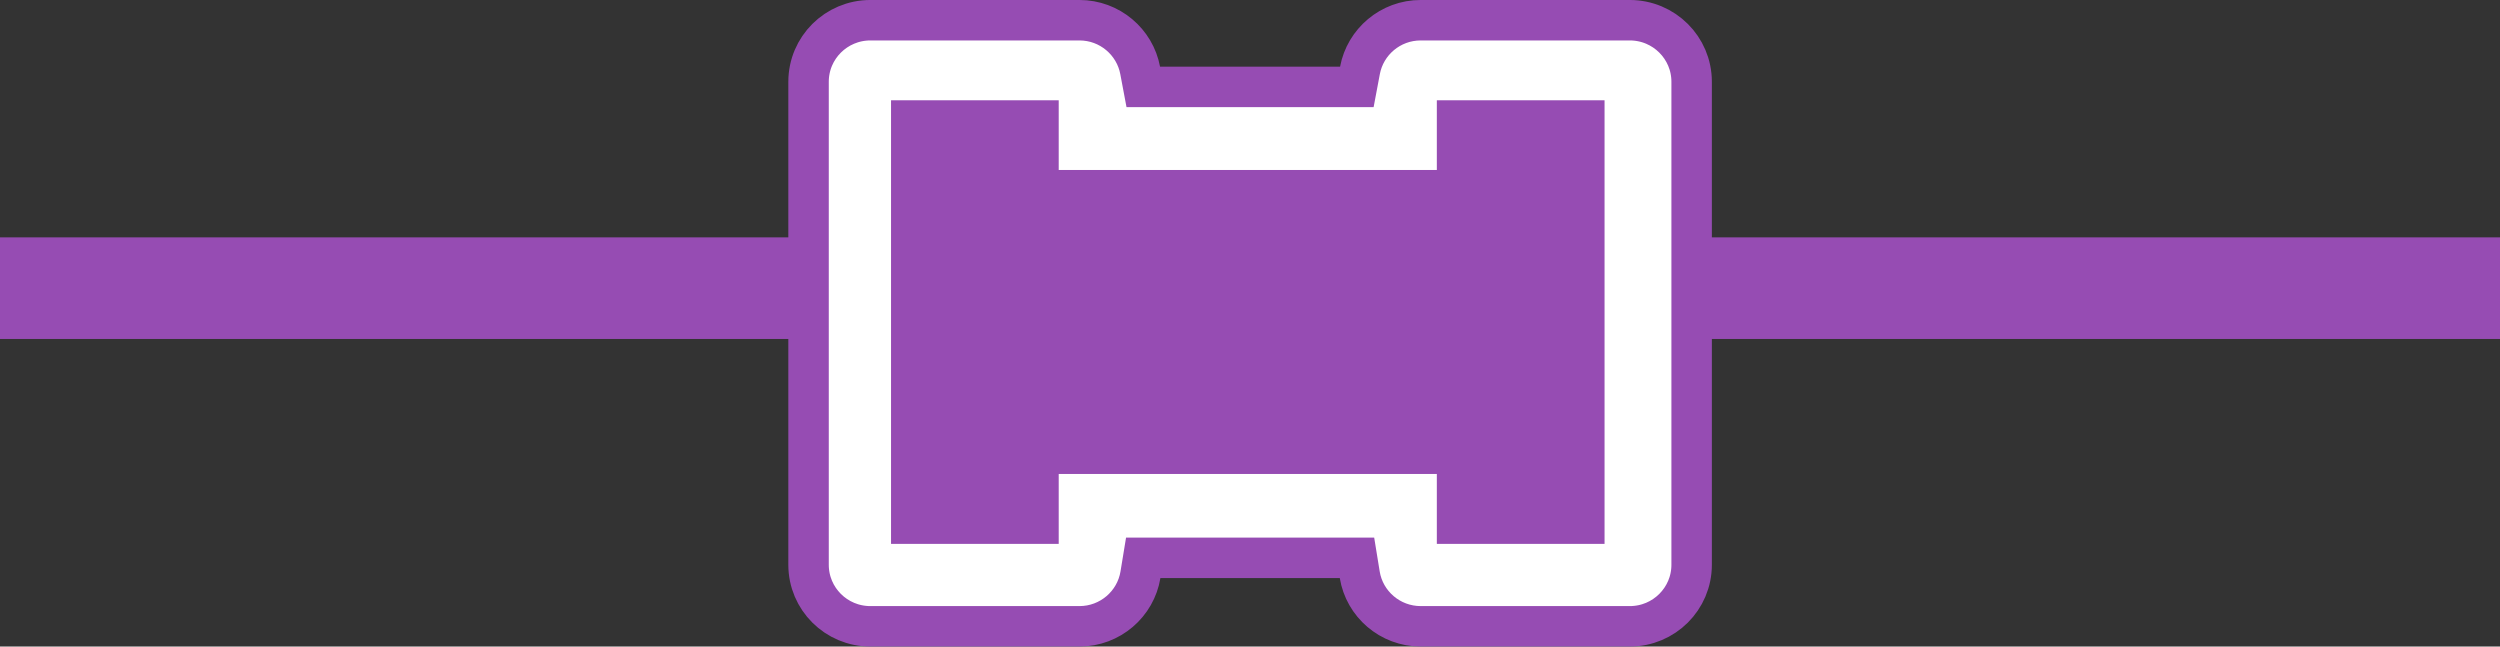
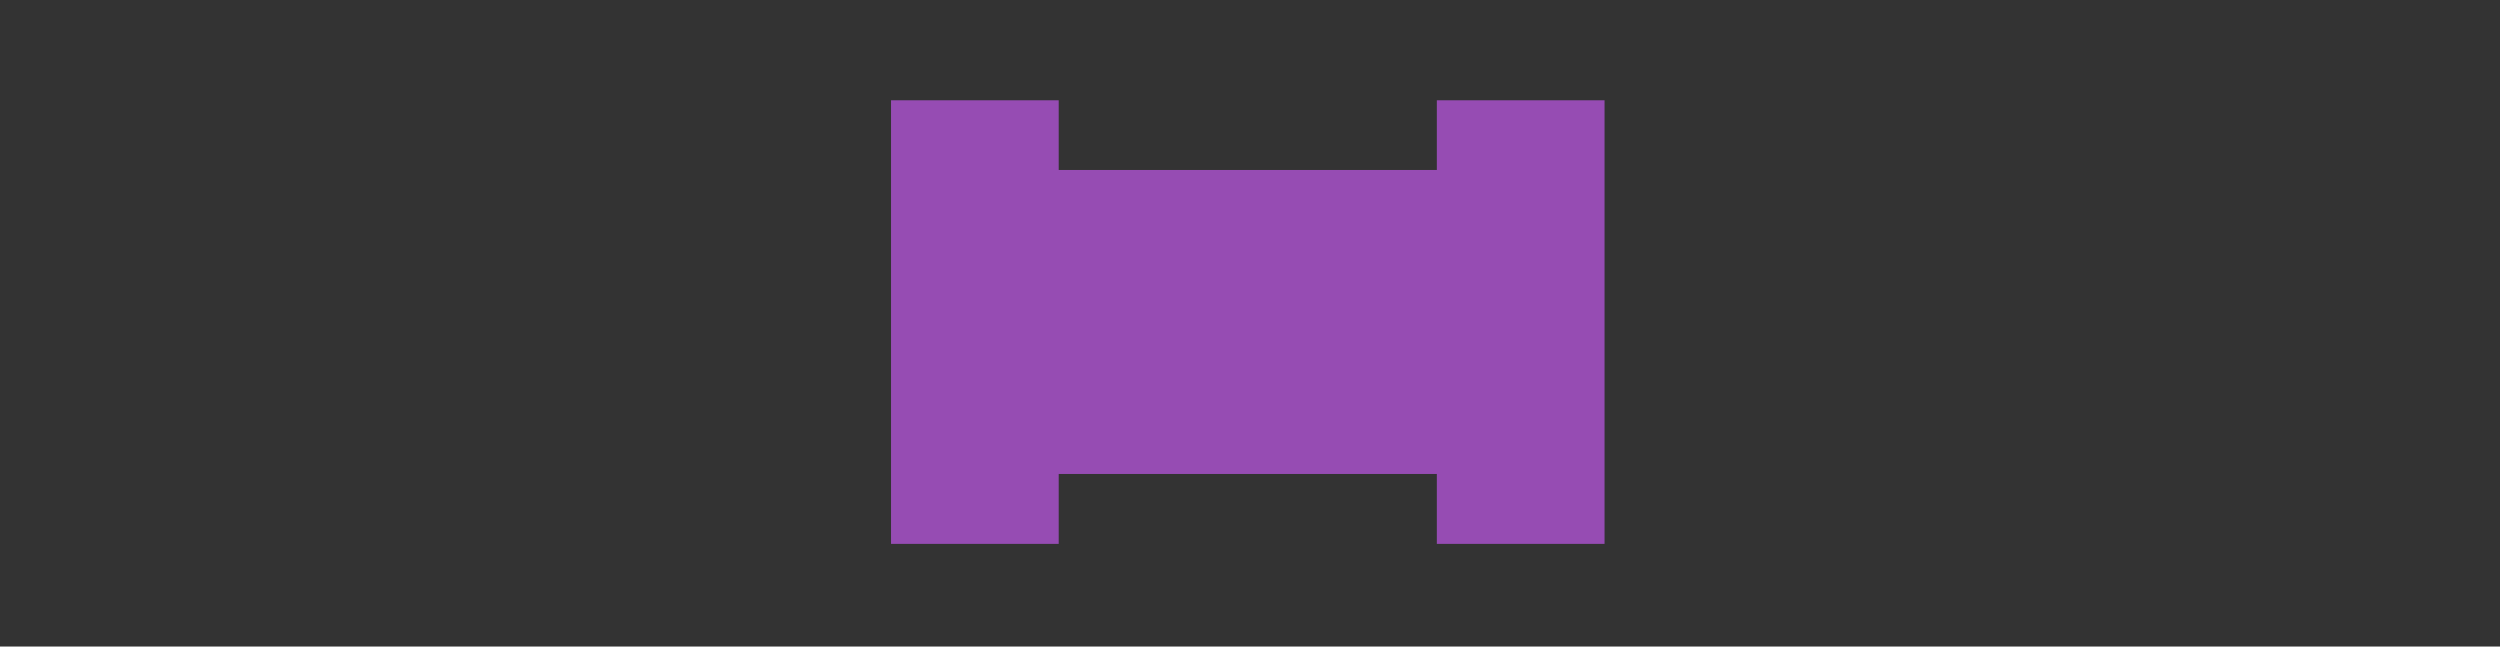
<svg xmlns="http://www.w3.org/2000/svg" width="116" height="30" viewBox="0 0 116 30" fill="none">
  <rect x="0" y="0" width="116" height="30" fill="#333333" stroke="none" />
-   <path d="M116 11.014H0V15.728H116V11.014Z" fill="#964CB3" />
-   <path d="M40.386 0.938H50.085C51.491 0.938 52.657 1.944 52.904 3.267L53.048 4.032H62.958L63.102 3.267C63.349 1.944 64.515 0.938 65.921 0.938H75.622C77.211 0.938 78.492 2.22 78.492 3.793V26.207C78.492 27.78 77.211 29.061 75.622 29.061H65.924C64.495 29.061 63.313 28.024 63.092 26.67L62.964 25.883H53.046L52.917 26.669C52.695 28.024 51.512 29.061 50.085 29.061H40.386C38.797 29.061 37.517 27.78 37.517 26.207V3.793C37.517 2.22 38.797 0.939 40.386 0.938Z" fill="white" stroke="#964CB3" stroke-width="1.877" />
+   <path d="M116 11.014V15.728H116V11.014Z" fill="#964CB3" />
  <path d="M66.669 4.653V7.887H49.124V4.653H41.344V25.236H49.124V21.992H66.669V25.236H74.451V4.653H66.669Z" fill="#964CB3" />
</svg>